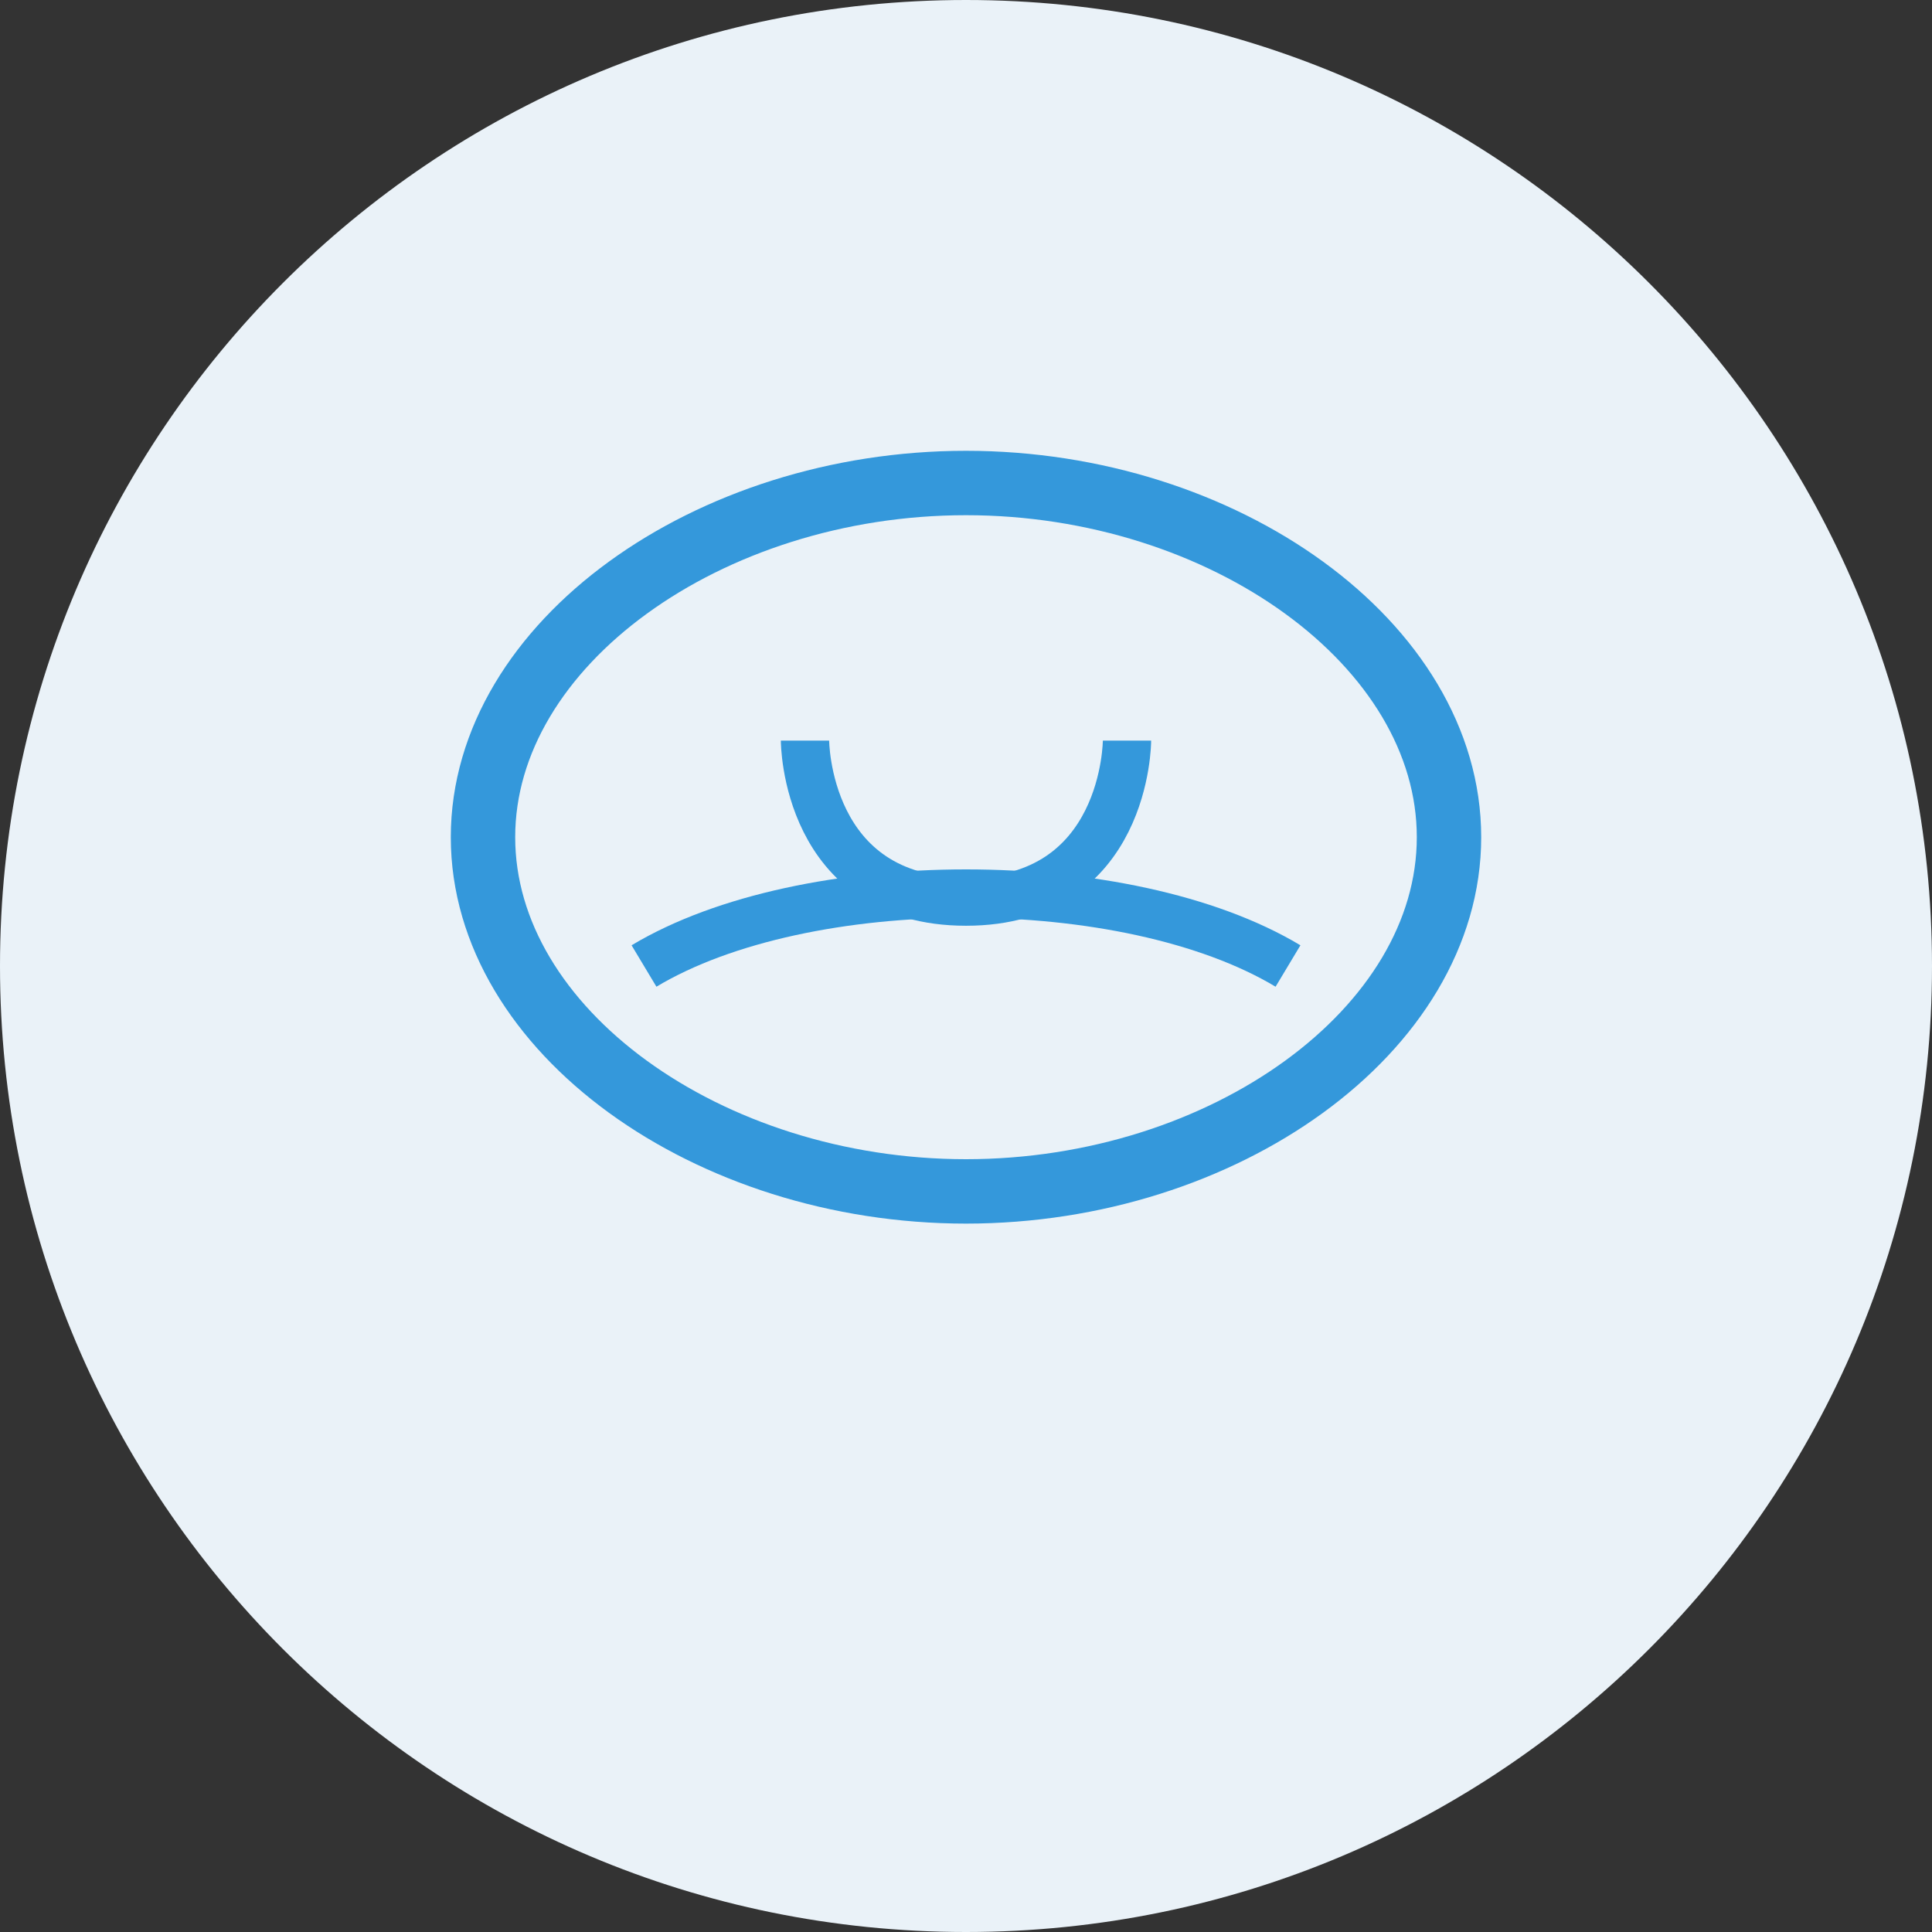
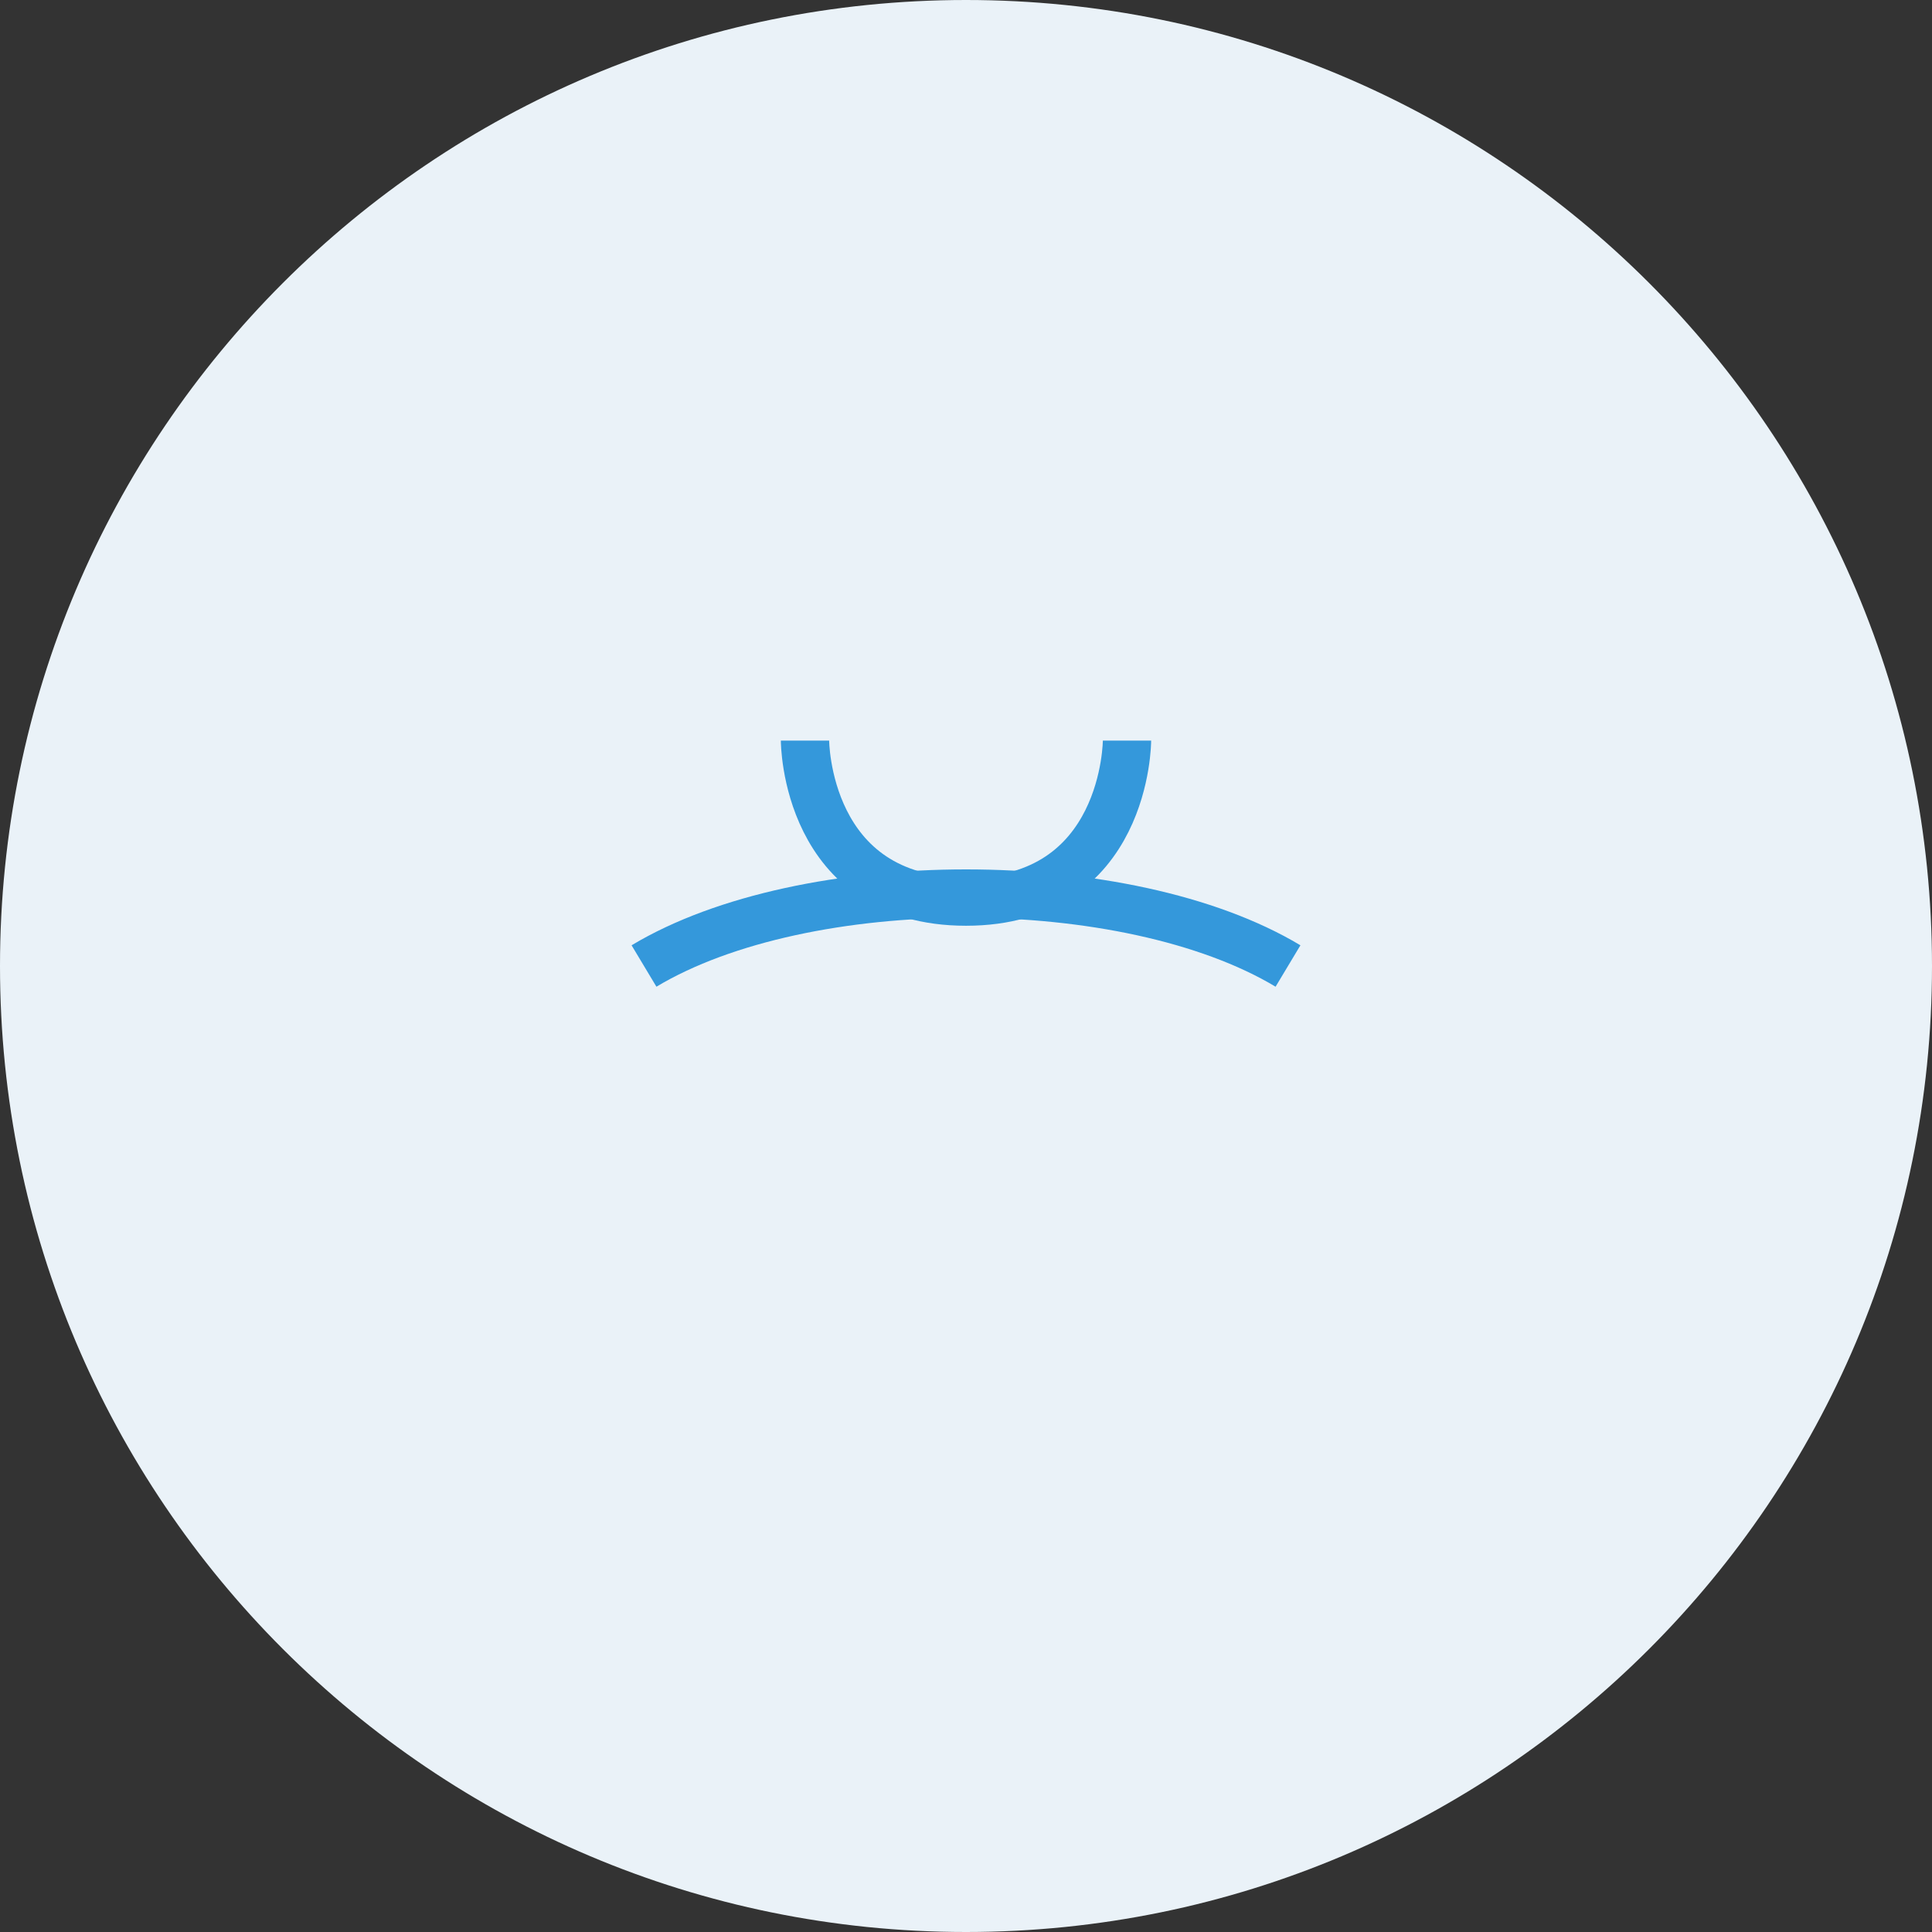
<svg xmlns="http://www.w3.org/2000/svg" width="60" height="60" viewBox="0 0 60 60" fill="none">
  <rect x="0" y="0" width="60" height="60" fill="#333333" stroke="none" />
-   <path d="M30 60C46.569 60 60 46.569 60 30C60 13.431 46.569 0 30 0C13.431 0 0 13.431 0 30C0 46.569 13.431 60 30 60Z" fill="#EAF2F8" />
-   <path d="M30 15C22 15 15 20 15 26C15 32 22 37 30 37C38 37 45 32 45 26C45 20 38 15 30 15Z" stroke="#3498DB" stroke-width="2" />
+   <path d="M30 60C46.569 60 60 46.569 60 30C60 13.431 46.569 0 30 0C13.431 0 0 13.431 0 30C0 46.569 13.431 60 30 60" fill="#EAF2F8" />
  <path d="M25 23C25 23 25 28 30 28C35 28 35 23 35 23" stroke="#3498DB" stroke-width="1.5" />
  <path d="M20 30C25 27 35 27 40 30" stroke="#3498DB" stroke-width="1.5" />
</svg>